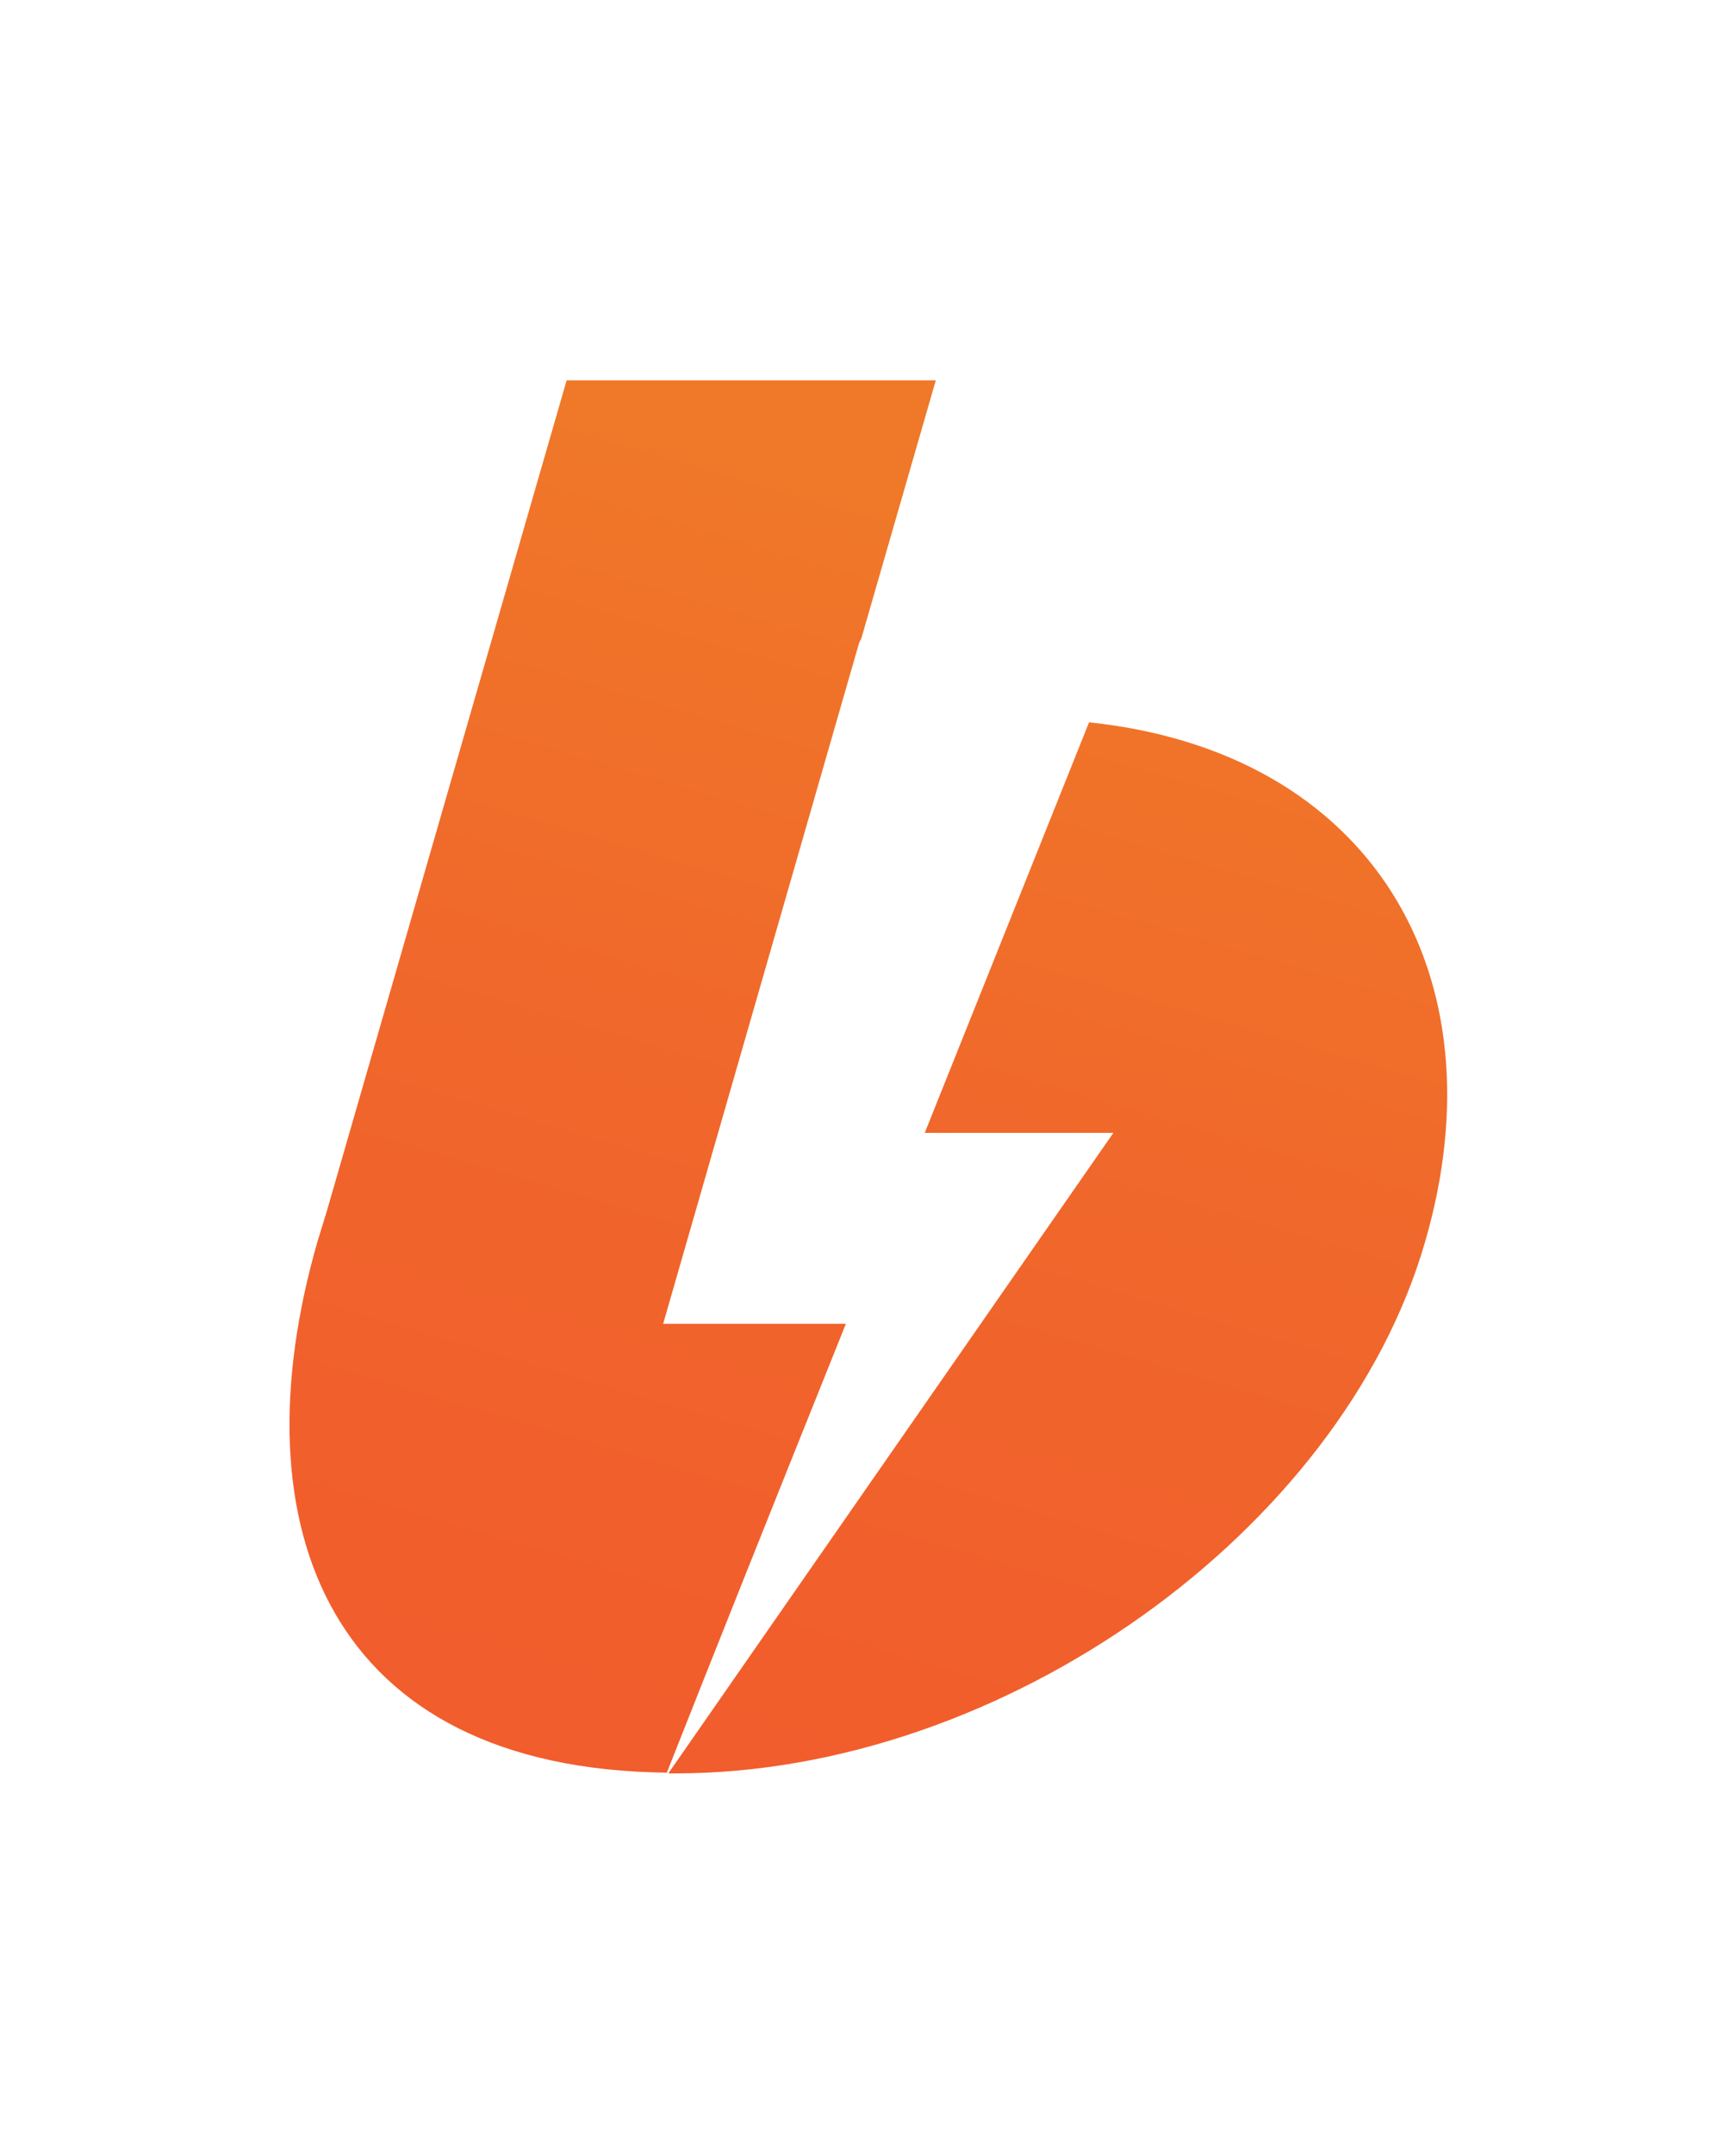
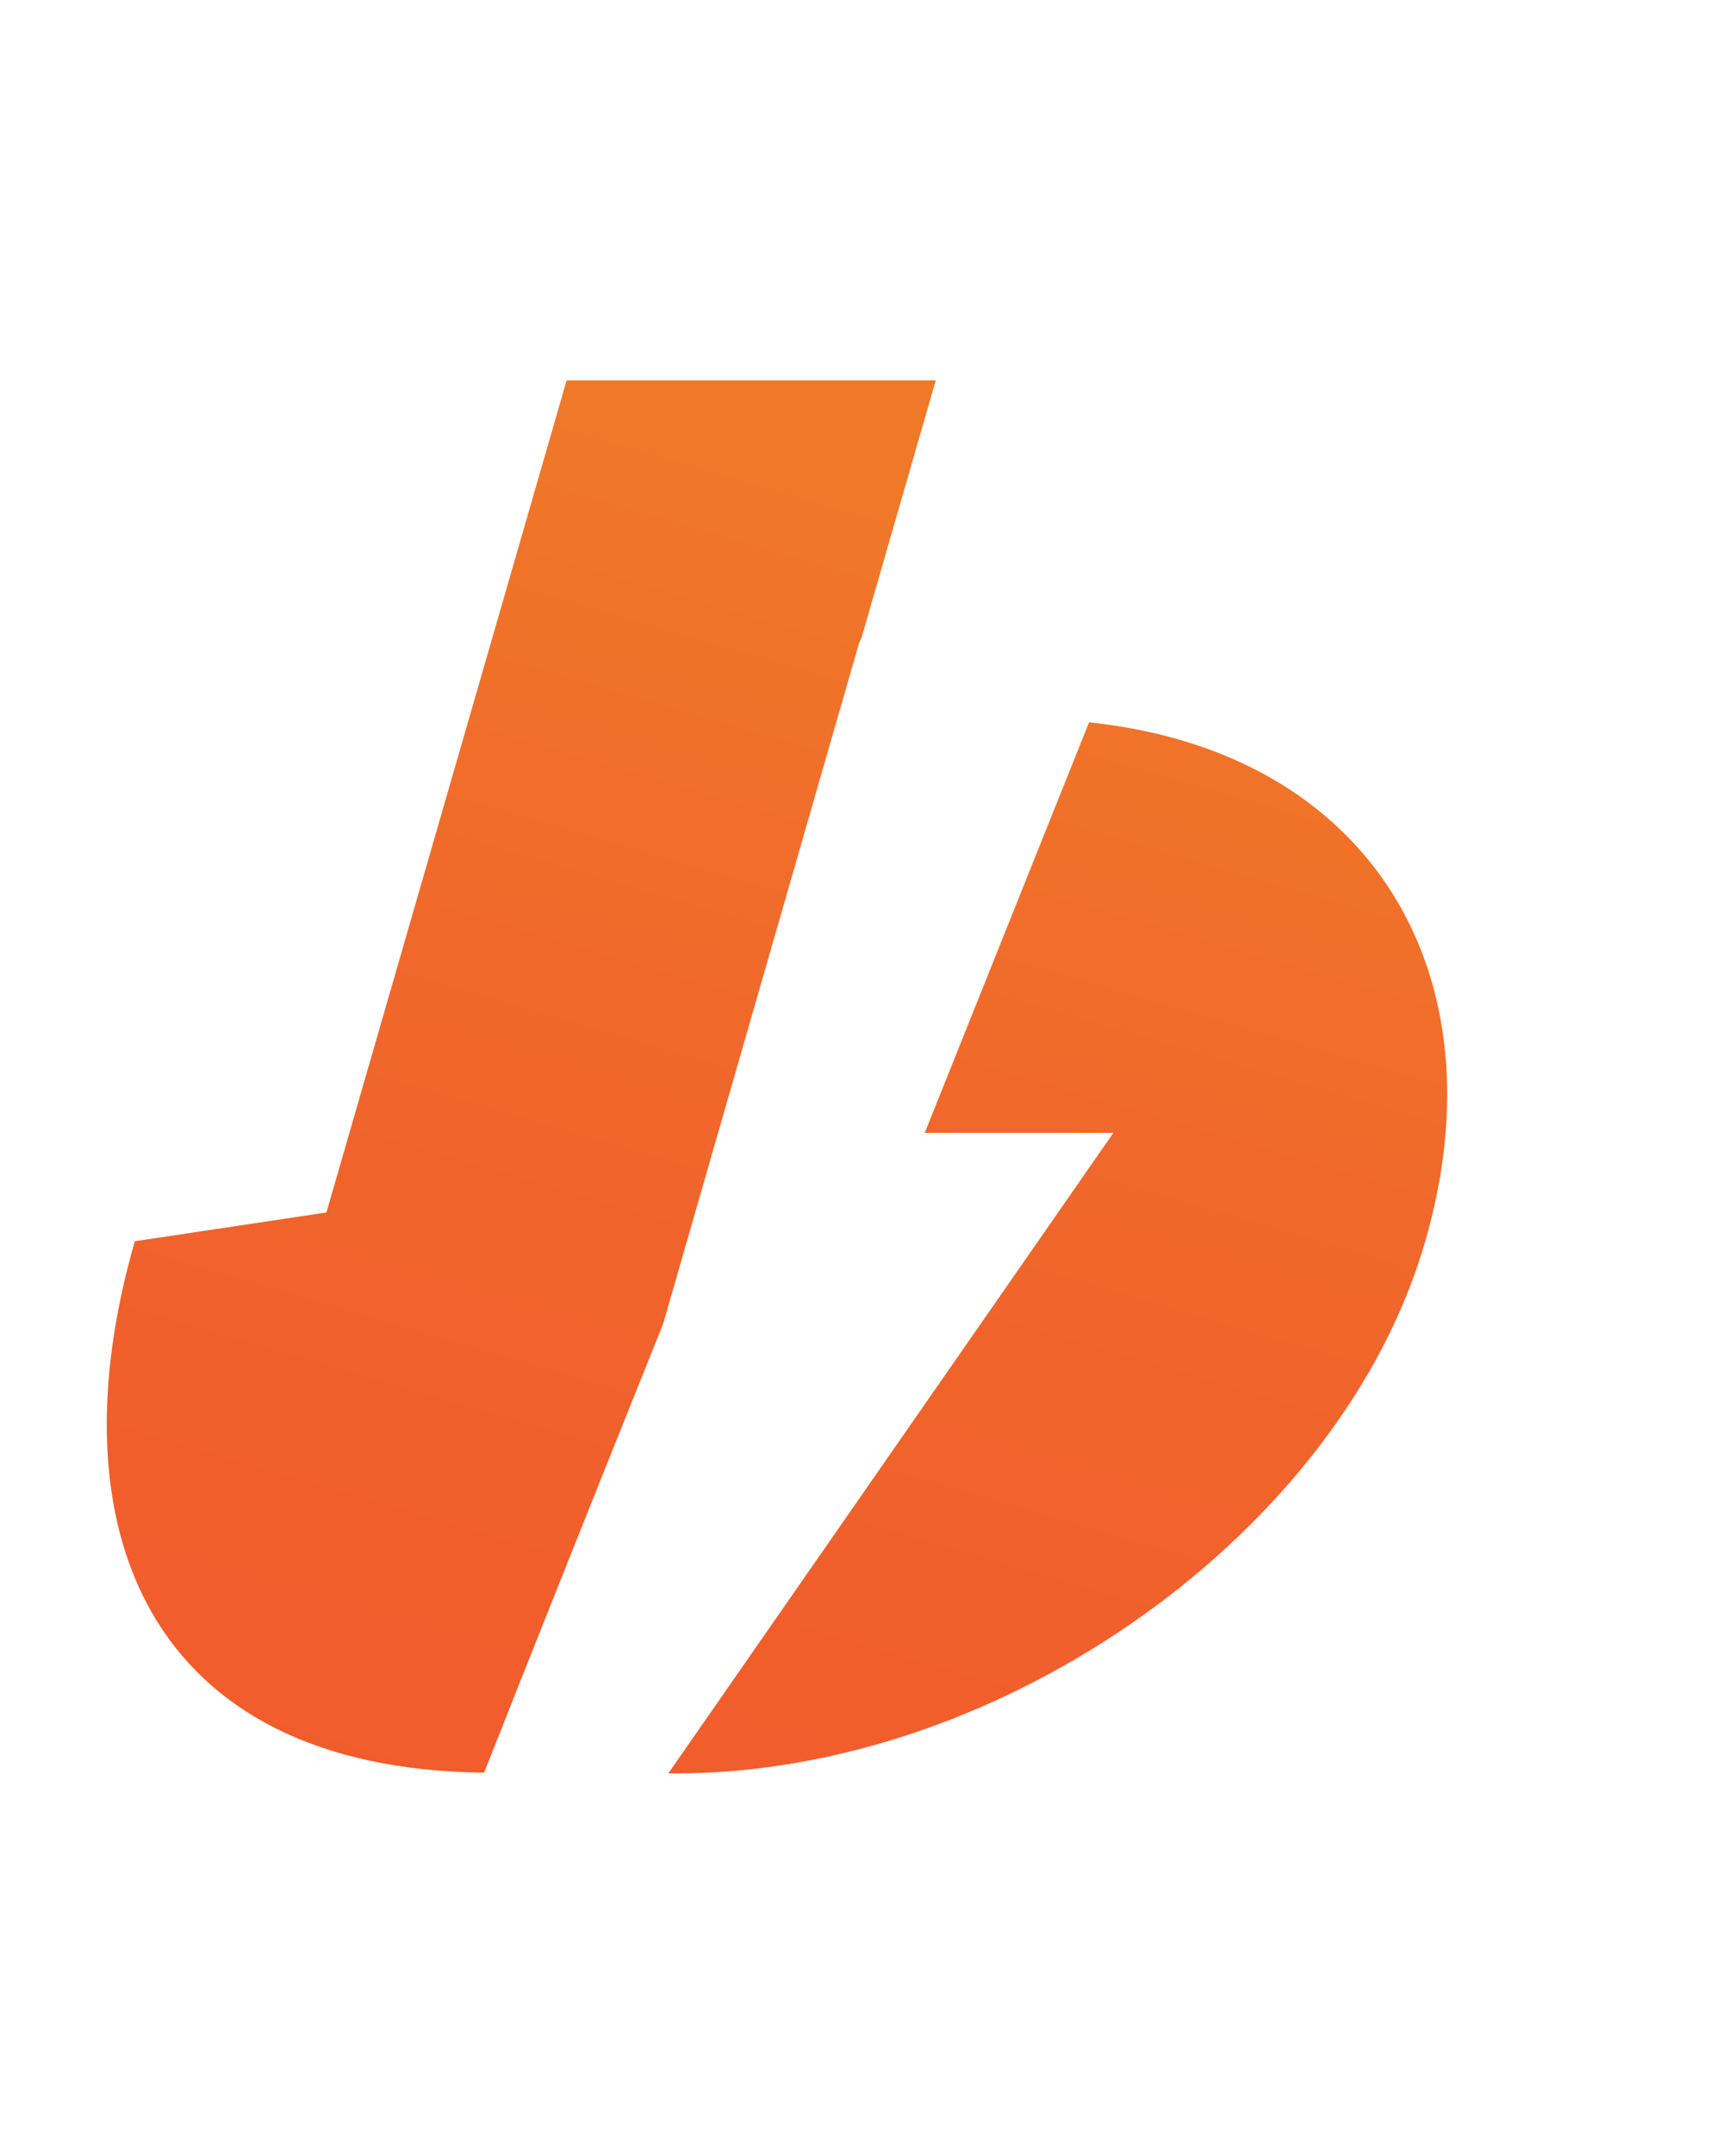
<svg xmlns="http://www.w3.org/2000/svg" version="1.1" id="Слой_1" x="0px" y="0px" viewBox="0 0 235.6 292.2" style="enable-background:new 0 0 235.6 292.2;" xml:space="preserve">
  <style type="text/css">
	.st0{fill:url(#SVGID_1_);}
</style>
  <g id="b_1_">
    <linearGradient id="SVGID_1_" gradientUnits="userSpaceOnUse" x1="145.078" y1="76.148" x2="80.587" y2="296.079">
      <stop offset="0" style="stop-color:#EF7829" />
      <stop offset="5.189538e-02" style="stop-color:#F07529" />
      <stop offset="0.355" style="stop-color:#F0672B" />
      <stop offset="0.667" style="stop-color:#F15E2C" />
      <stop offset="1" style="stop-color:#F15A2C" />
    </linearGradient>
-     <path class="st0" d="M44.3,164.5L76.9,51.6H127l-10.1,35c-0.1,0.2-0.2,0.4-0.3,0.6L90,179.6h24.8c-10.4,25.9-18.5,46.2-24.3,60.9   c-45.8-0.5-58.6-33.3-47.4-72.1 M90.7,240.6l60.4-86.9h-25.6l22.3-55.7c38.2,4,56.2,34.1,45.6,70.5   c-11.3,39.1-57.1,72.1-101.7,72.1C91.3,240.6,91,240.6,90.7,240.6z" />
+     <path class="st0" d="M44.3,164.5L76.9,51.6H127l-10.1,35c-0.1,0.2-0.2,0.4-0.3,0.6L90,179.6c-10.4,25.9-18.5,46.2-24.3,60.9   c-45.8-0.5-58.6-33.3-47.4-72.1 M90.7,240.6l60.4-86.9h-25.6l22.3-55.7c38.2,4,56.2,34.1,45.6,70.5   c-11.3,39.1-57.1,72.1-101.7,72.1C91.3,240.6,91,240.6,90.7,240.6z" />
  </g>
</svg>